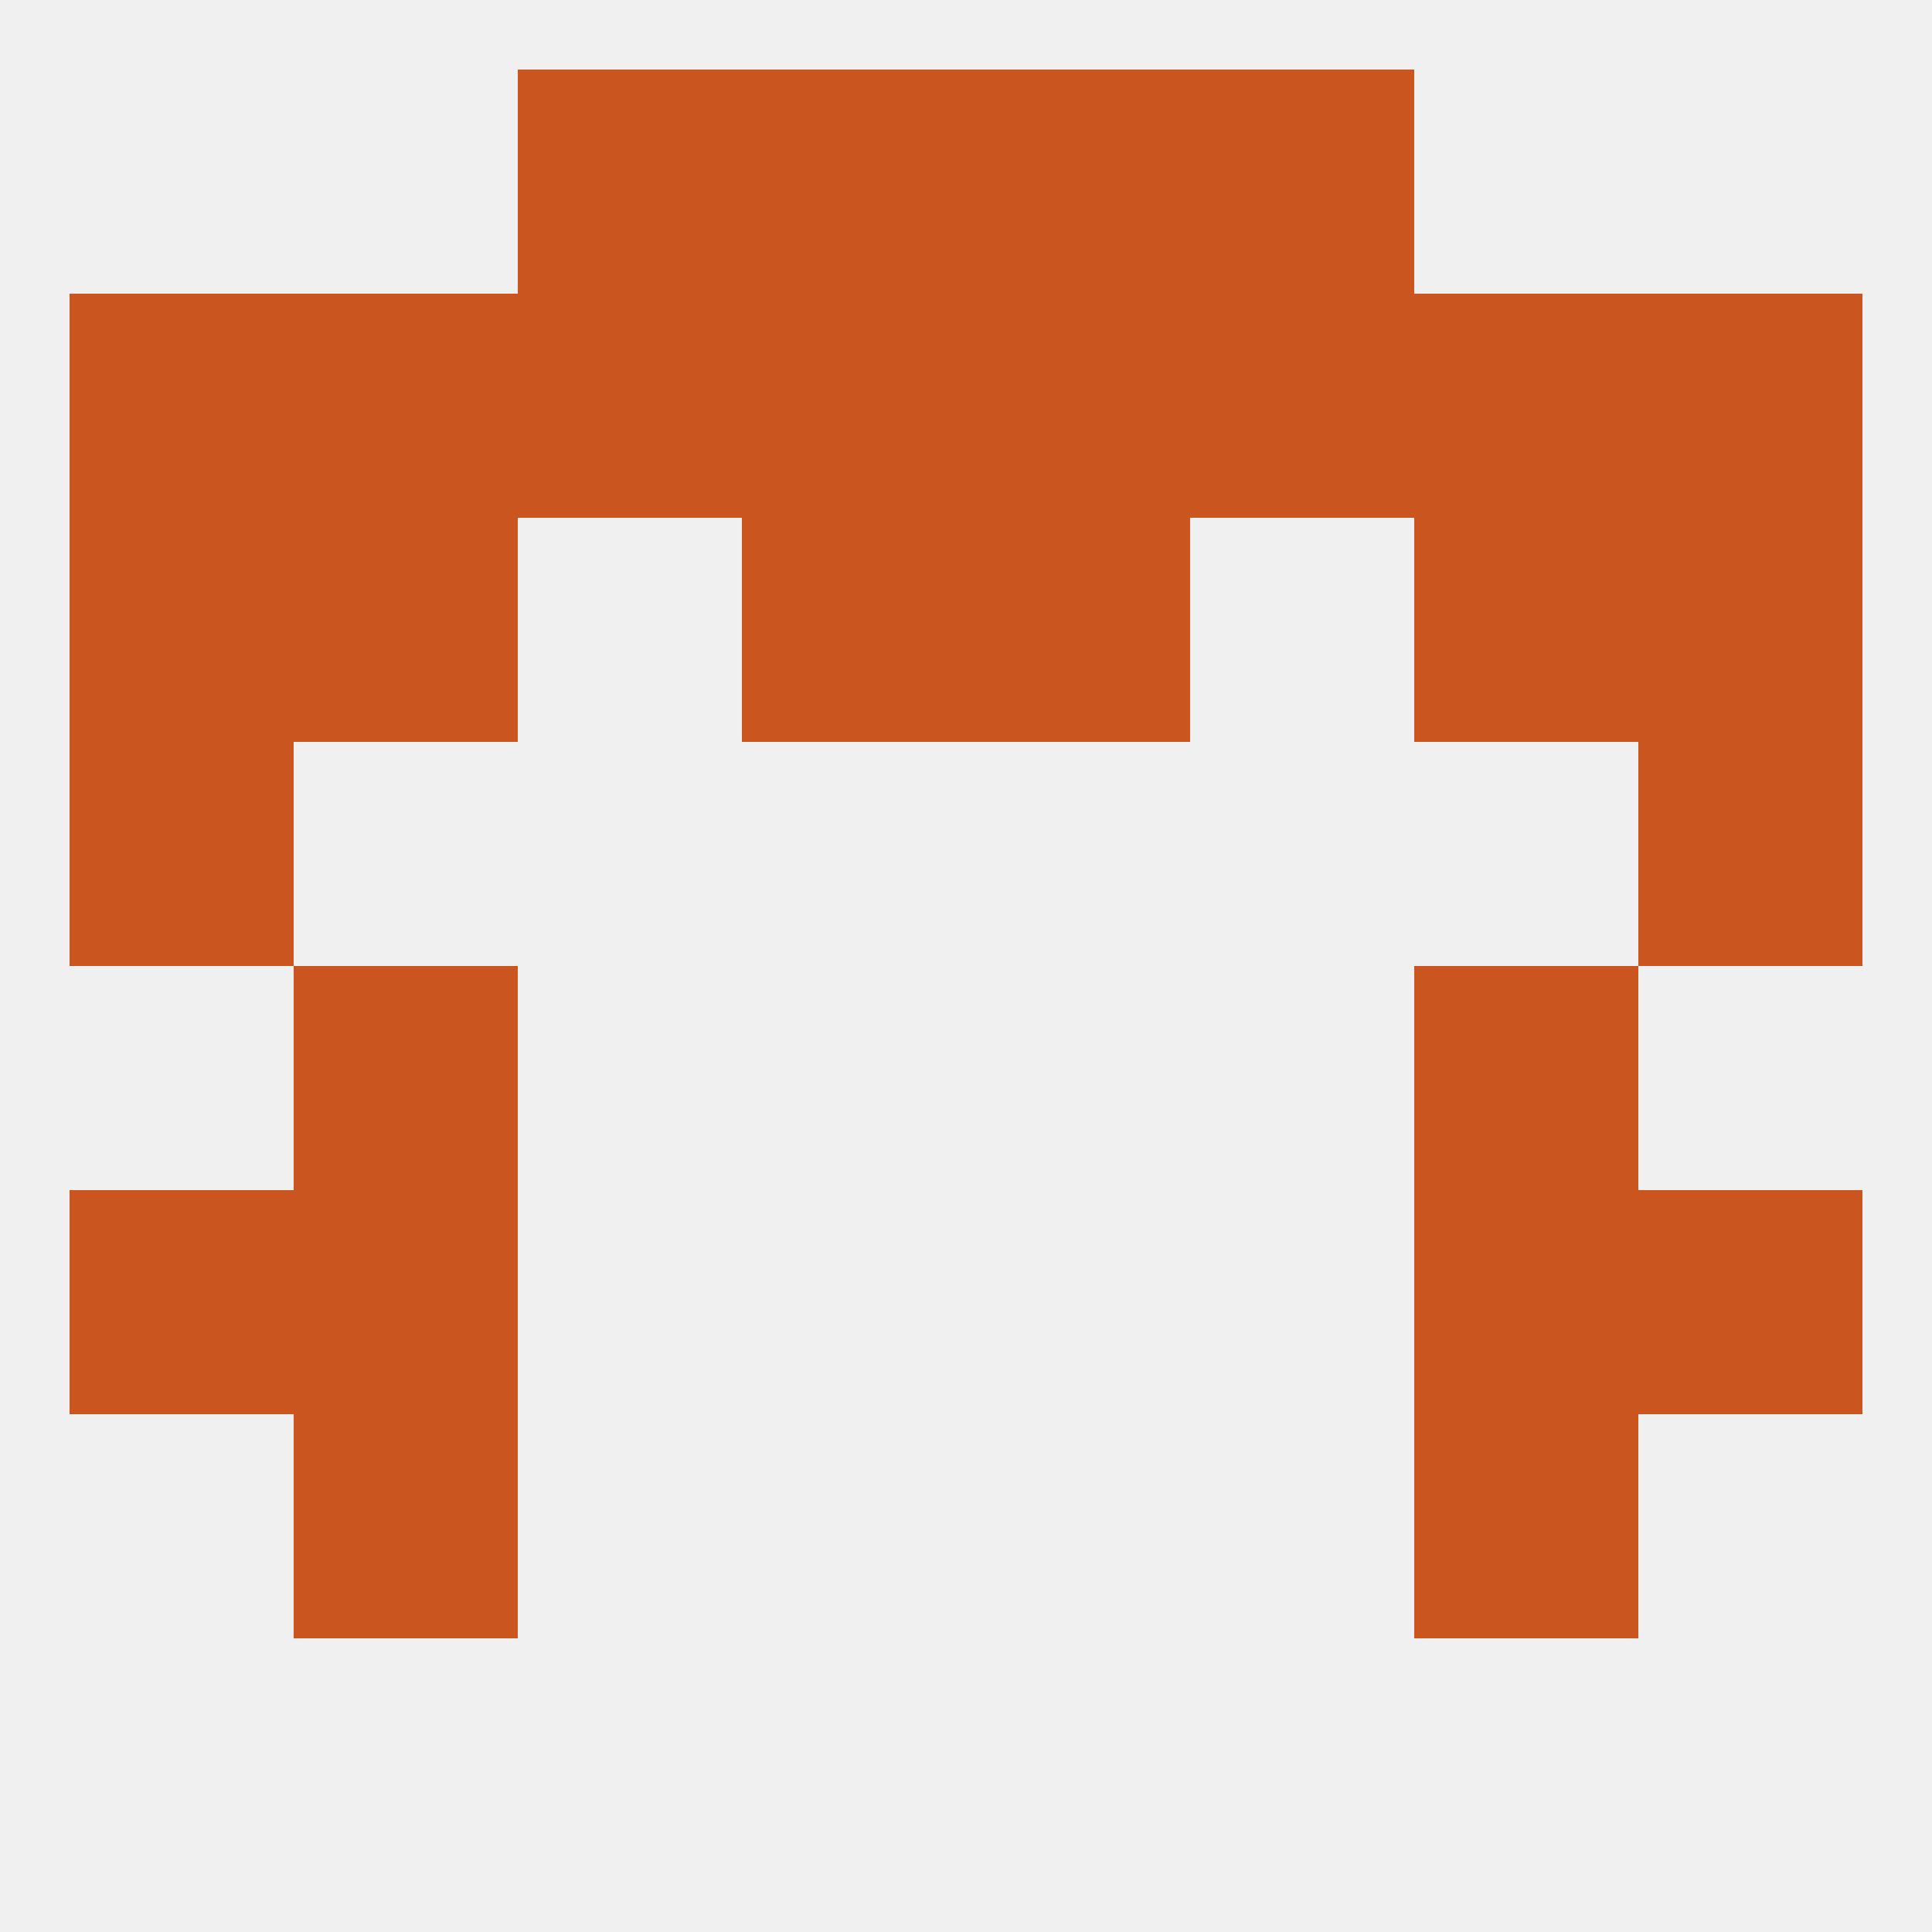
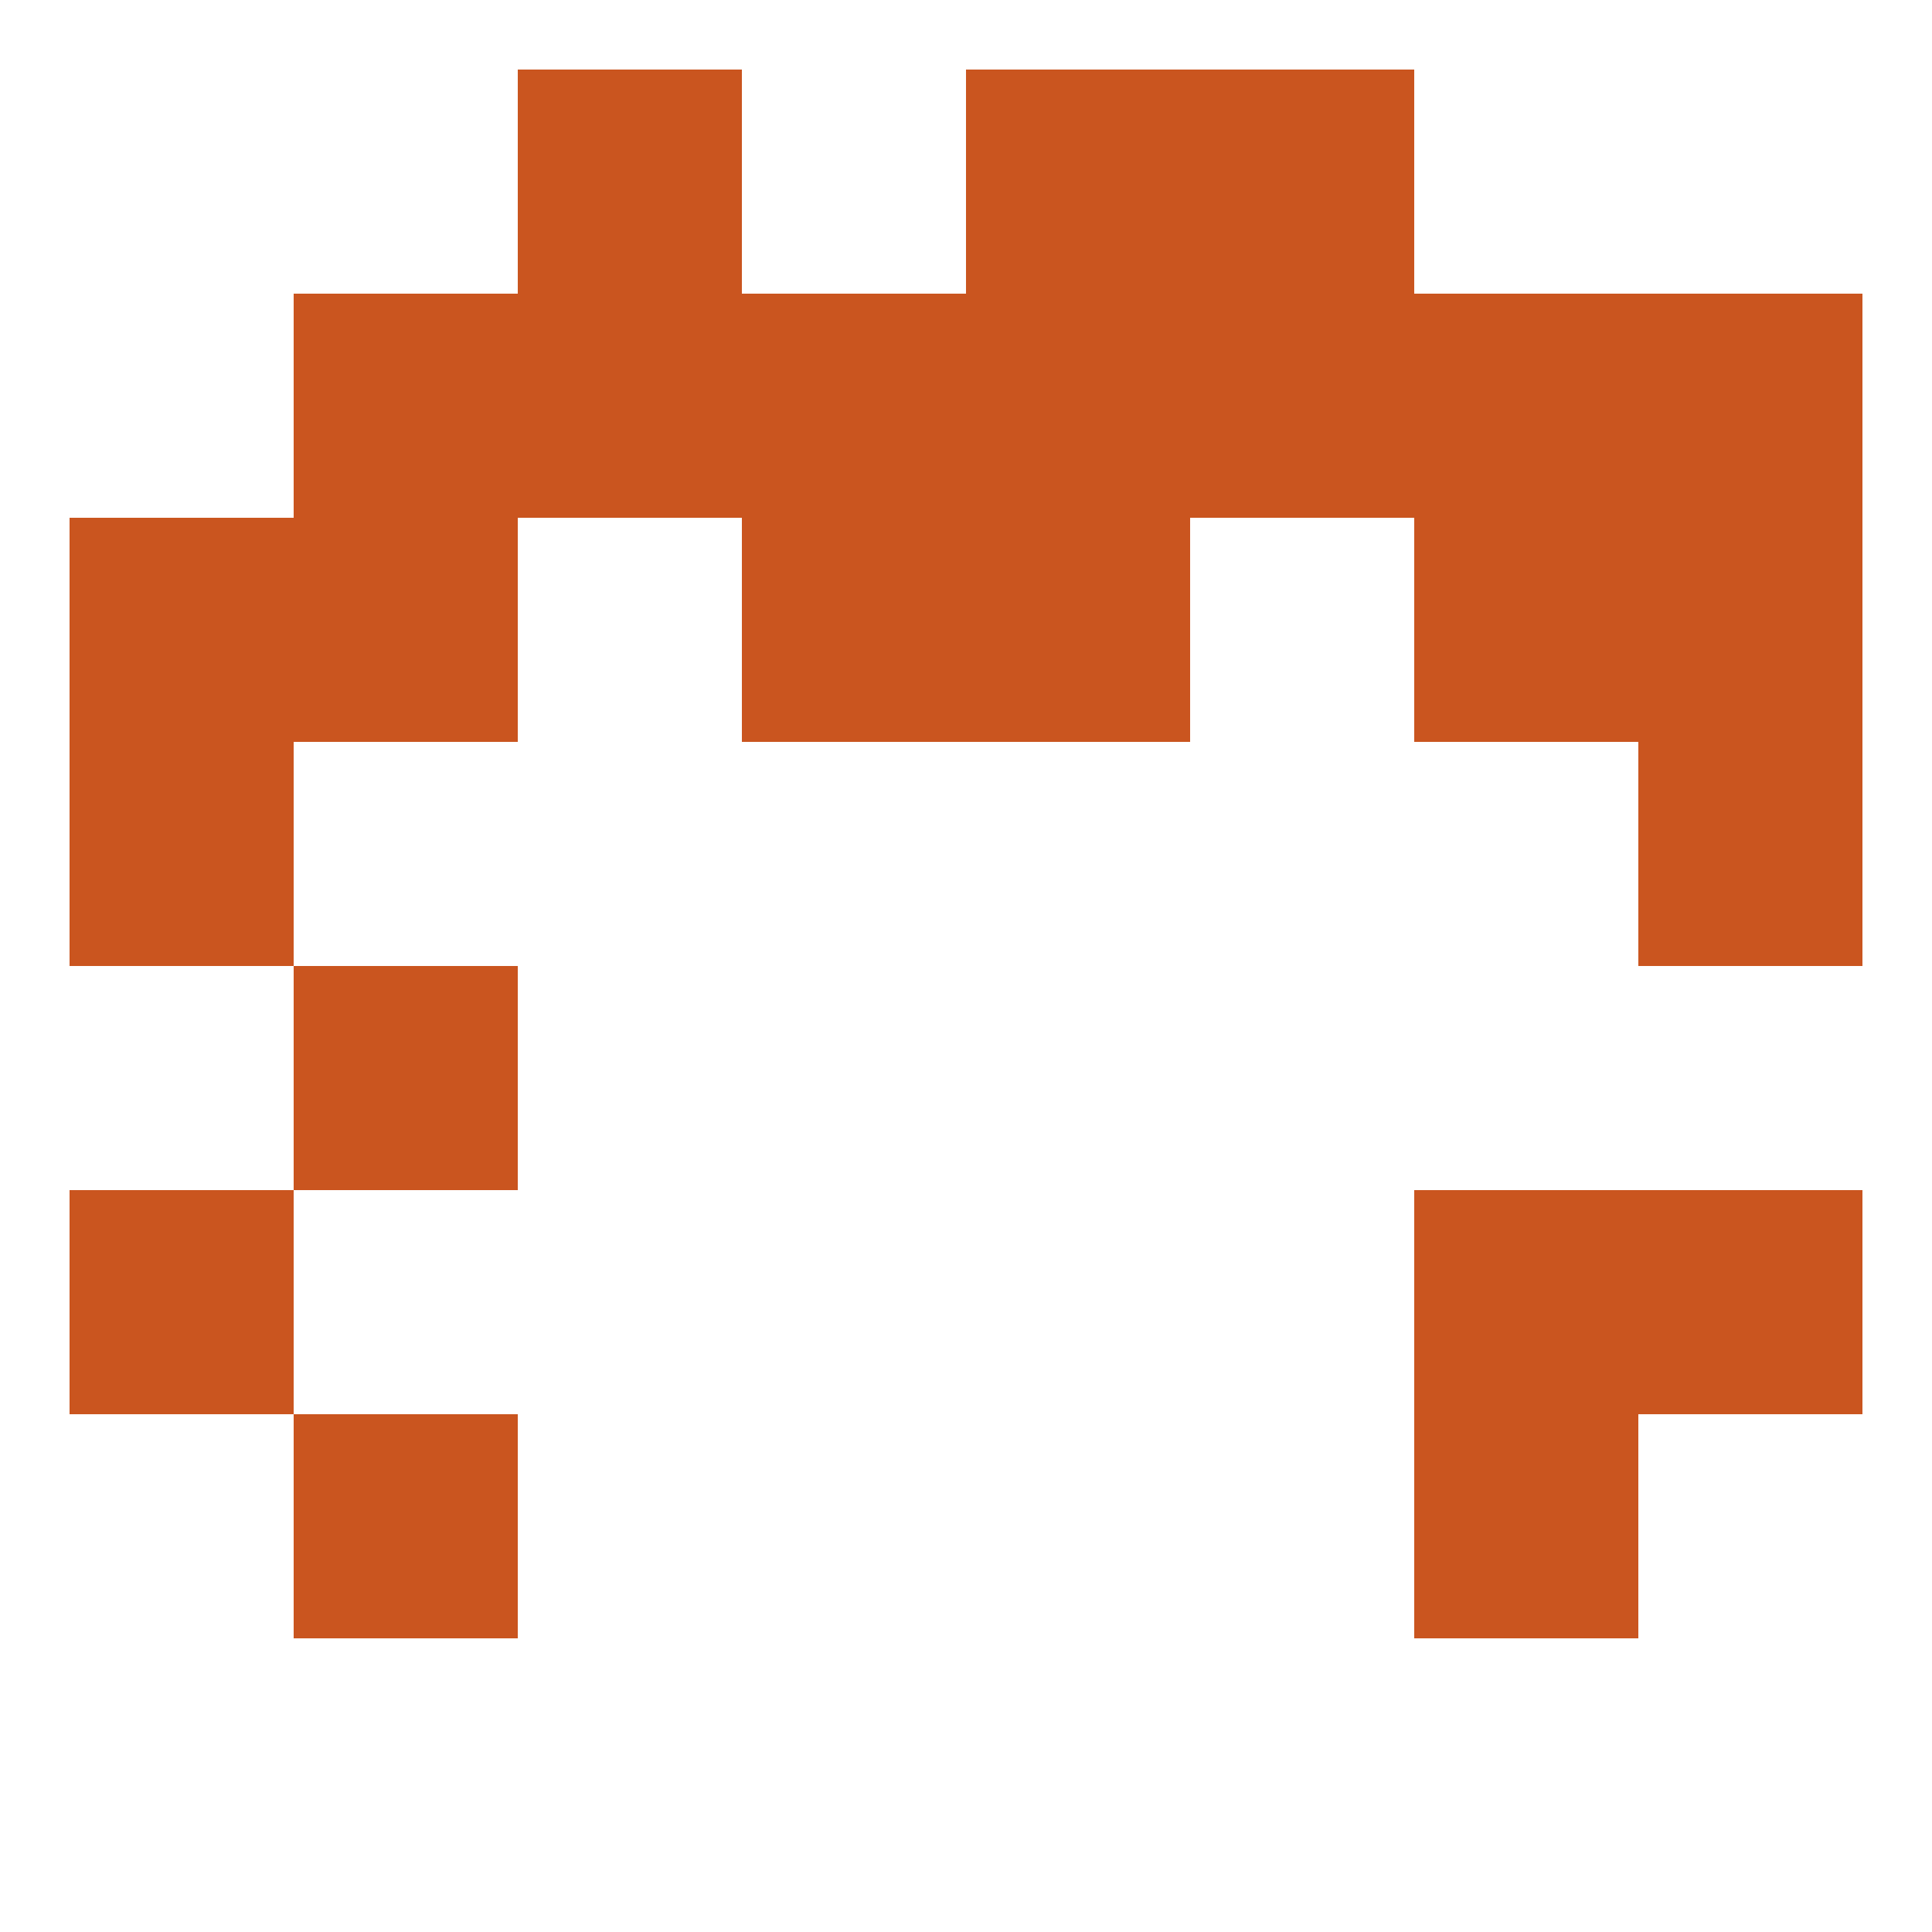
<svg xmlns="http://www.w3.org/2000/svg" version="1.1" baseprofile="full" width="250" height="250" viewBox="0 0 250 250">
-   <rect width="100%" height="100%" fill="rgba(240,240,240,255)" />
  <rect x="9" y="96" width="29" height="29" fill="rgba(202,85,31,255)" />
  <rect x="212" y="96" width="29" height="29" fill="rgba(202,85,31,255)" />
  <rect x="38" y="125" width="29" height="29" fill="rgba(202,85,31,255)" />
-   <rect x="183" y="125" width="29" height="29" fill="rgba(202,85,31,255)" />
  <rect x="183" y="154" width="29" height="29" fill="rgba(202,85,31,255)" />
  <rect x="9" y="154" width="29" height="29" fill="rgba(202,85,31,255)" />
  <rect x="212" y="154" width="29" height="29" fill="rgba(202,85,31,255)" />
-   <rect x="38" y="154" width="29" height="29" fill="rgba(202,85,31,255)" />
  <rect x="38" y="183" width="29" height="29" fill="rgba(202,85,31,255)" />
  <rect x="183" y="183" width="29" height="29" fill="rgba(202,85,31,255)" />
-   <rect x="96" y="9" width="29" height="29" fill="rgba(202,85,31,255)" />
  <rect x="125" y="9" width="29" height="29" fill="rgba(202,85,31,255)" />
  <rect x="67" y="9" width="29" height="29" fill="rgba(202,85,31,255)" />
  <rect x="154" y="9" width="29" height="29" fill="rgba(202,85,31,255)" />
  <rect x="96" y="38" width="29" height="29" fill="rgba(202,85,31,255)" />
  <rect x="125" y="38" width="29" height="29" fill="rgba(202,85,31,255)" />
  <rect x="67" y="38" width="29" height="29" fill="rgba(202,85,31,255)" />
  <rect x="154" y="38" width="29" height="29" fill="rgba(202,85,31,255)" />
-   <rect x="9" y="38" width="29" height="29" fill="rgba(202,85,31,255)" />
  <rect x="212" y="38" width="29" height="29" fill="rgba(202,85,31,255)" />
  <rect x="38" y="38" width="29" height="29" fill="rgba(202,85,31,255)" />
  <rect x="183" y="38" width="29" height="29" fill="rgba(202,85,31,255)" />
  <rect x="125" y="67" width="29" height="29" fill="rgba(202,85,31,255)" />
  <rect x="38" y="67" width="29" height="29" fill="rgba(202,85,31,255)" />
  <rect x="183" y="67" width="29" height="29" fill="rgba(202,85,31,255)" />
  <rect x="9" y="67" width="29" height="29" fill="rgba(202,85,31,255)" />
  <rect x="212" y="67" width="29" height="29" fill="rgba(202,85,31,255)" />
  <rect x="96" y="67" width="29" height="29" fill="rgba(202,85,31,255)" />
</svg>